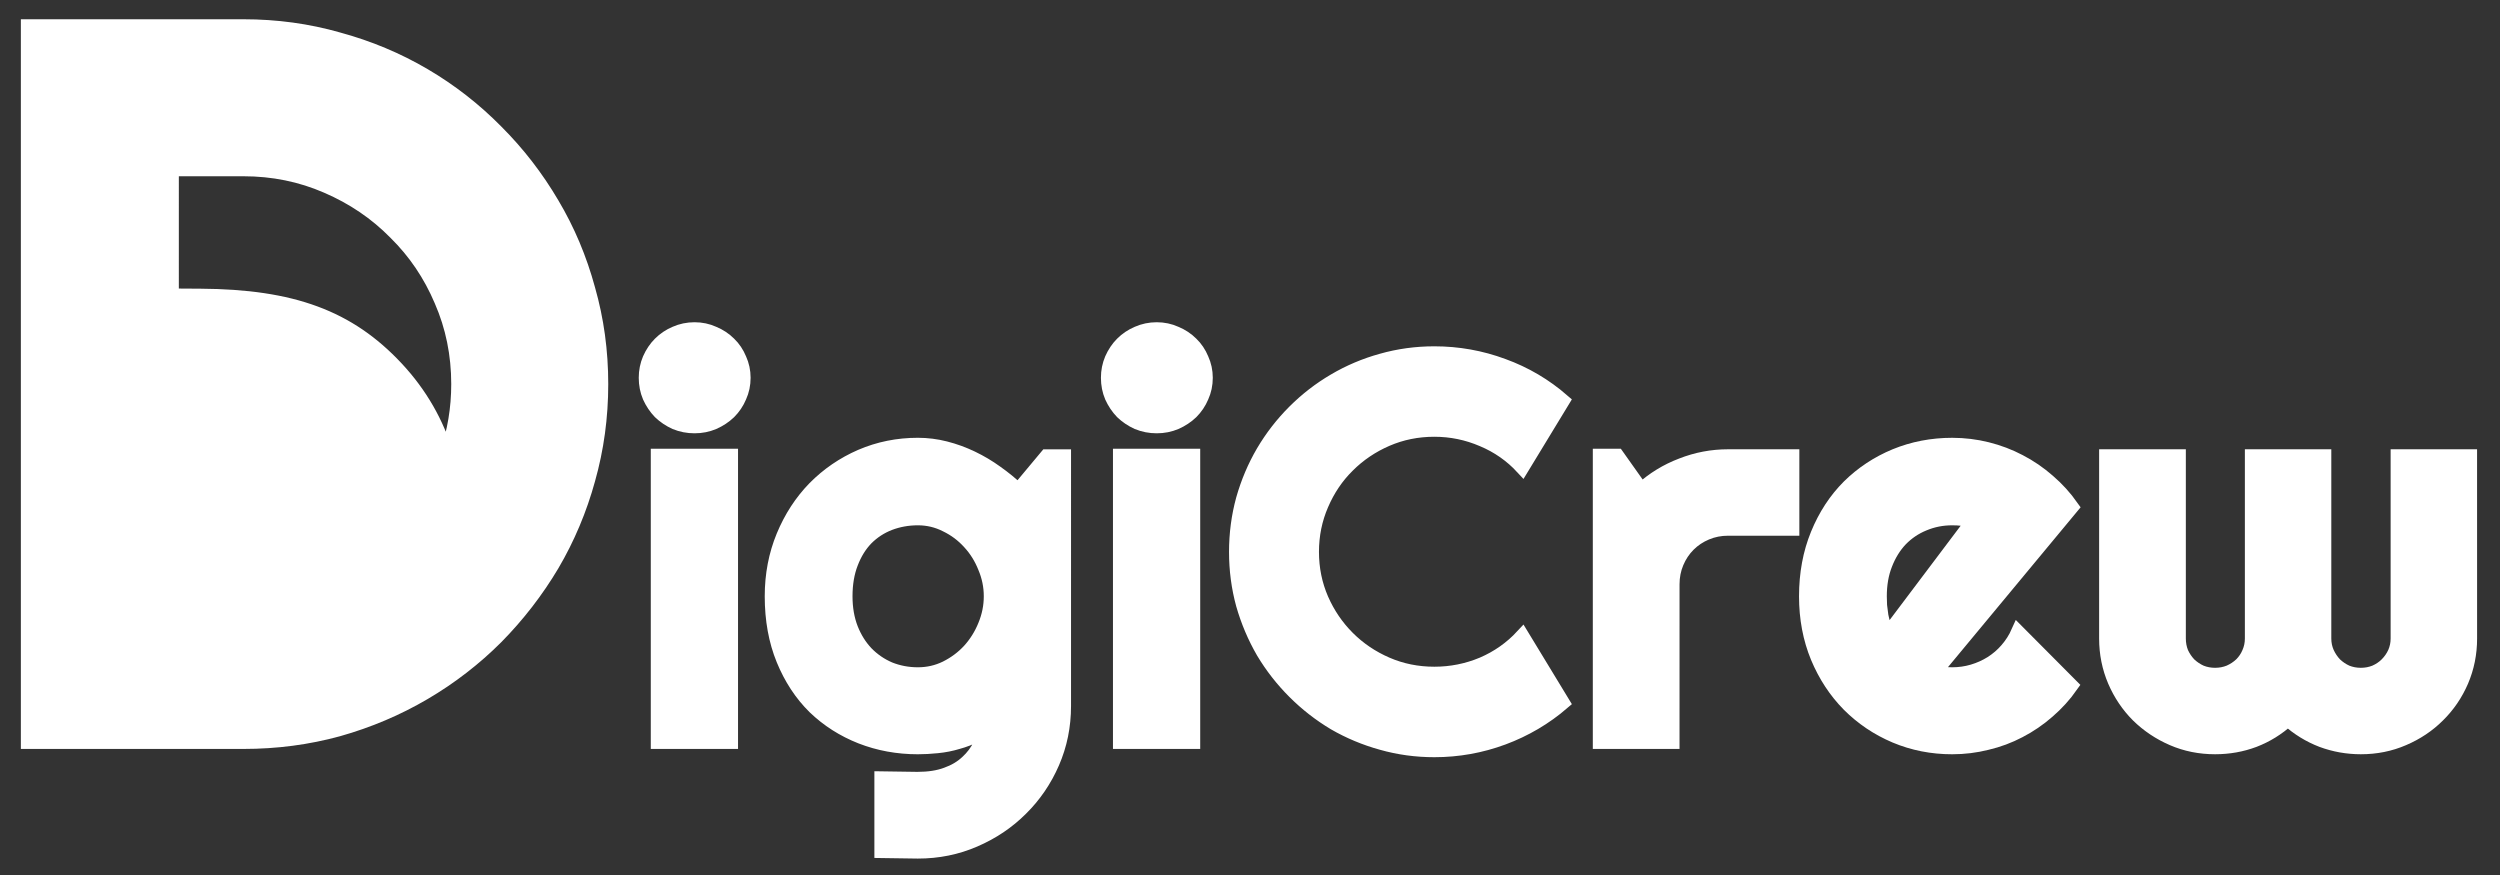
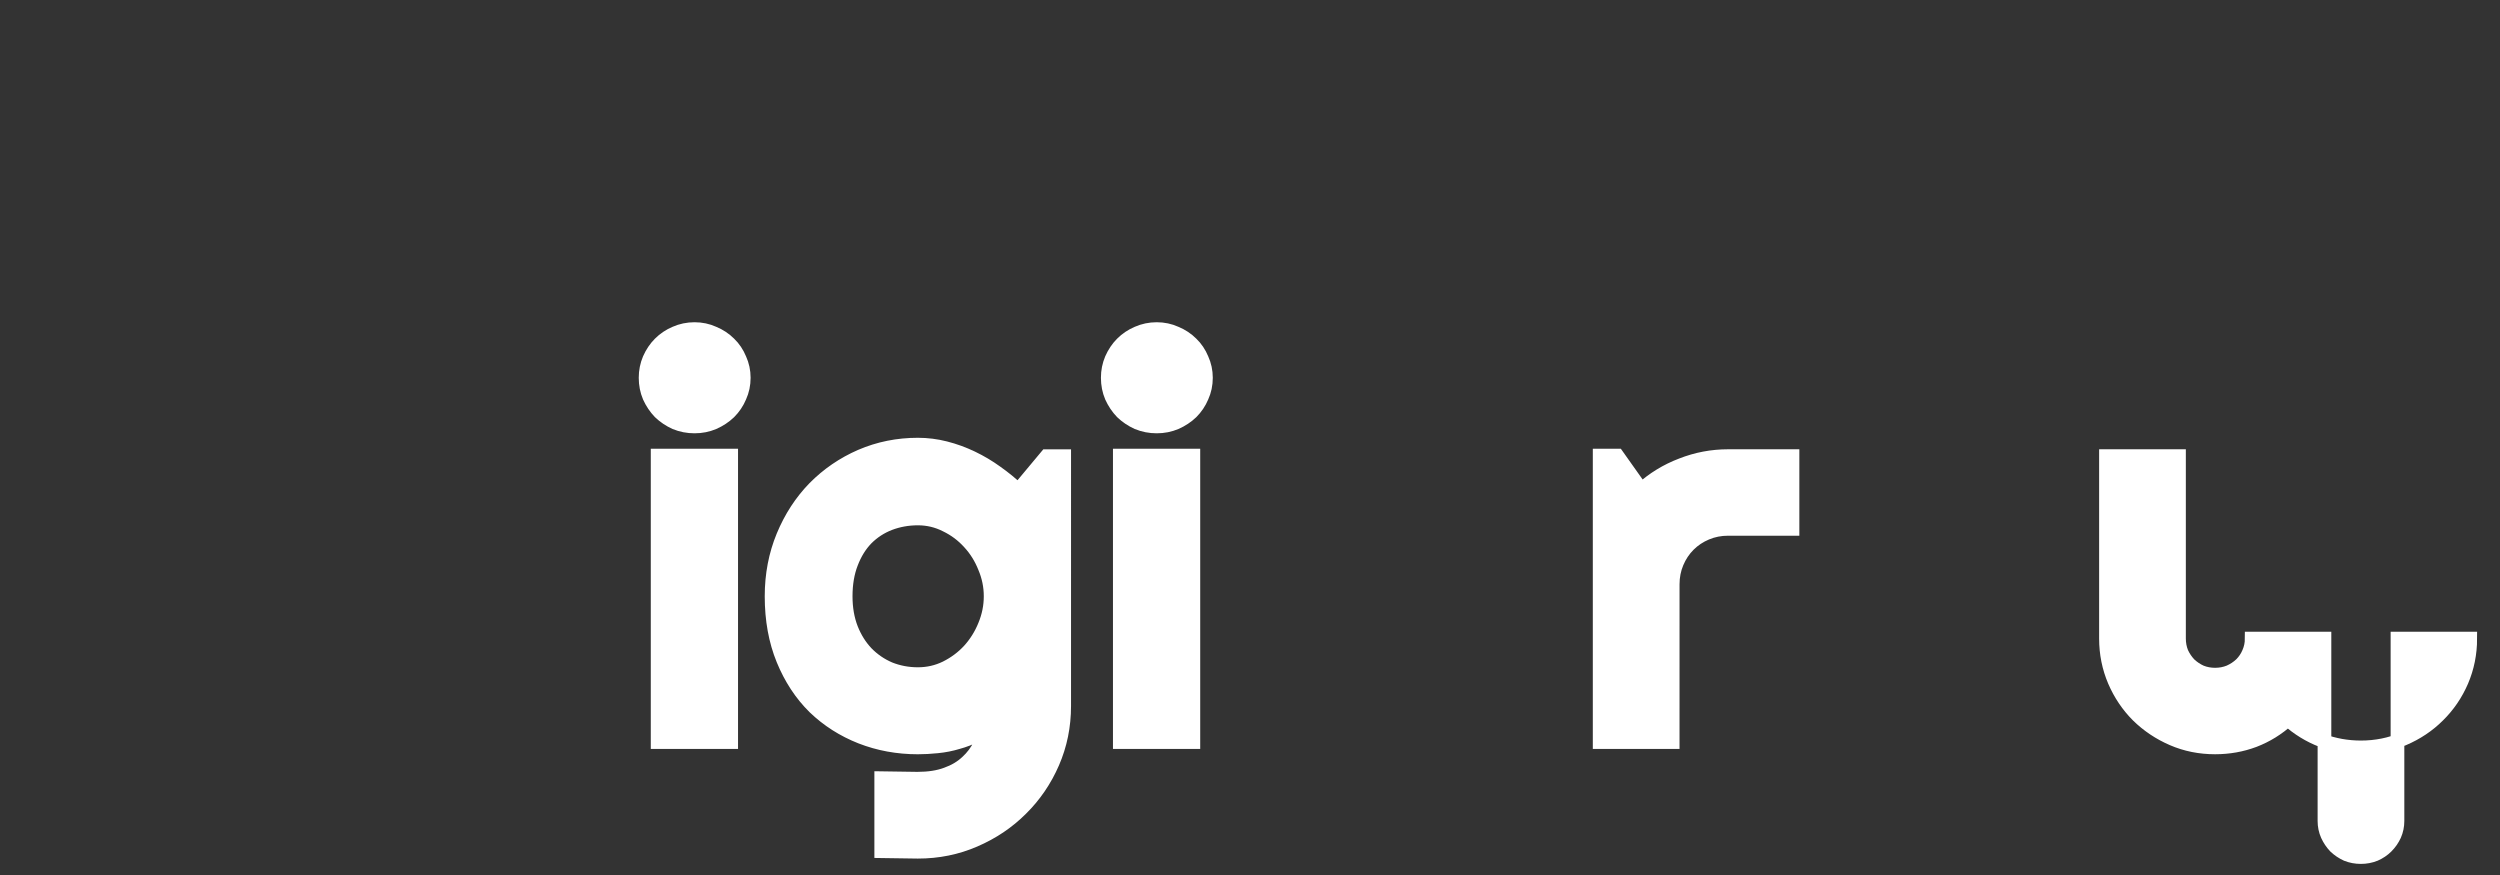
<svg xmlns="http://www.w3.org/2000/svg" xmlns:ns1="http://www.inkscape.org/namespaces/inkscape" xmlns:ns2="http://sodipodi.sourceforge.net/DTD/sodipodi-0.dtd" width="100mm" height="35mm" viewBox="0 0 100 35" version="1.1" id="svg5" ns1:version="1.1.1 (3bf5ae0d25, 2021-09-20)" ns2:docname="DigiCrew Logo - White - Path.svg" ns1:export-filename="C:\Users\Nander\Documents\DigiCrew\DigiCrew Logo - White.png" ns1:export-xdpi="96" ns1:export-ydpi="96">
  <rect x="0" y="0" width="100" height="35" fill="#333333" stroke="none" />
  <ns2:namedview id="namedview7" pagecolor="#ffffff" bordercolor="#666666" borderopacity="1.0" ns1:pageshadow="2" ns1:pageopacity="0.0" ns1:pagecheckerboard="true" ns1:document-units="mm" showgrid="false" units="mm" ns1:zoom="2.5620932" ns1:cx="32.980846" ns1:cy="184.80983" ns1:window-width="3440" ns1:window-height="1377" ns1:window-x="-8" ns1:window-y="-8" ns1:window-maximized="1" ns1:current-layer="g88130" />
  <defs id="defs2">
    <rect x="74.939" y="229.5" width="409.041" height="159.245" id="rect6419" />
    <rect x="65.571" y="206.082" width="652.591" height="146.755" id="rect2343" />
  </defs>
  <g ns1:label="Layer 1" ns1:groupmode="layer" id="layer1">
    <g id="g88130" transform="matrix(1.832,0,0,1.832,-31.882,-103.282)" style="fill:#ffffff;stroke:#ffffff">
      <g transform="matrix(0.299,0,0,0.299,-5.849,-13.191)" id="text2341" style="font-size:40px;line-height:1.25;font-family:Righteous;-inkscape-font-specification:Righteous;white-space:pre;shape-inside:url(#rect2343)" />
      <g aria-label="DigiCrew" transform="matrix(0.299,0,0,0.299,-5.849,-13.191)" id="text6417" style="font-size:40px;line-height:0.95;font-family:Righteous;-inkscape-font-specification:Righteous;white-space:pre;shape-inside:url(#rect6419)">
-         <path id="path4526" style="font-size:74.667px;stroke-width:1.832" d="M 25.637,39.277 V 135.033 h 28.846 c 4.407,0 8.636,-0.557 12.688,-1.67 4.096,-1.157 7.925,-2.783 11.486,-4.875 3.561,-2.092 6.788,-4.585 9.682,-7.479 2.894,-2.938 5.386,-6.165 7.479,-9.682 2.092,-3.561 3.696,-7.369 4.809,-11.42 1.157,-4.096 1.736,-8.347 1.736,-12.754 0,-4.407 -0.579,-8.636 -1.736,-12.688 -1.113,-4.096 -2.716,-7.901 -4.809,-11.418 -2.092,-3.561 -4.585,-6.788 -7.479,-9.682 -2.894,-2.938 -6.12,-5.455 -9.682,-7.547 -3.561,-2.092 -7.391,-3.694 -11.486,-4.807 -4.051,-1.157 -8.28,-1.736 -12.688,-1.736 z m 19.297,19.164 h 9.549 c 3.962,0 7.68,0.758 11.152,2.271 3.517,1.514 6.566,3.583 9.148,6.209 2.626,2.582 4.674,5.61 6.143,9.082 1.514,3.472 2.271,7.188 2.271,11.15 0,3.275 -0.525,6.395 -1.559,9.365 -1.22,-4.123 -3.442,-8.067 -6.676,-11.523 -6.38,-6.82 -13.927,-9.609 -26.219,-9.686 l -3.752,-0.023 v 28.596 11.984 h -0.059 z" transform="matrix(0.546,0,0,0.546,65.791,213.13)" />
        <path d="m 132.077,260.254 q 0,0.742 -0.293,1.387 -0.273,0.645 -0.762,1.133 -0.488,0.469 -1.152,0.762 -0.645,0.273 -1.387,0.273 -0.742,0 -1.406,-0.273 -0.645,-0.293 -1.133,-0.762 -0.469,-0.488 -0.762,-1.133 -0.273,-0.645 -0.273,-1.387 0,-0.723 0.273,-1.367 0.293,-0.664 0.762,-1.133 0.488,-0.488 1.133,-0.762 0.664,-0.293 1.406,-0.293 0.742,0 1.387,0.293 0.664,0.273 1.152,0.762 0.488,0.469 0.762,1.133 0.293,0.645 0.293,1.367 z m -0.918,26.602 h -5.371 v -20.918 h 5.371 z" id="path4528" />
        <path d="m 150.105,276.211 q 0,-1.094 -0.43,-2.109 -0.41,-1.035 -1.133,-1.816 -0.723,-0.801 -1.699,-1.27 -0.957,-0.488 -2.051,-0.488 -1.094,0 -2.07,0.371 -0.957,0.371 -1.68,1.094 -0.703,0.723 -1.113,1.797 -0.41,1.055 -0.41,2.422 0,1.309 0.41,2.363 0.41,1.035 1.113,1.777 0.723,0.742 1.68,1.152 0.977,0.391 2.07,0.391 1.094,0 2.051,-0.469 0.977,-0.488 1.699,-1.27 0.723,-0.801 1.133,-1.816 0.43,-1.035 0.43,-2.129 z m 5.371,8.008 q 0,2.207 -0.84,4.141 -0.84,1.934 -2.305,3.379 -1.445,1.445 -3.398,2.285 -1.934,0.84 -4.141,0.84 l -2.676,-0.039 v -5.332 l 2.637,0.039 q 1.25,0 2.129,-0.332 0.879,-0.312 1.484,-0.879 0.605,-0.547 0.957,-1.27 0.371,-0.723 0.586,-1.523 -0.312,0.508 -0.898,0.84 -0.586,0.312 -1.309,0.508 -0.703,0.215 -1.484,0.293 -0.762,0.078 -1.426,0.078 -2.207,0 -4.16,-0.762 -1.934,-0.762 -3.398,-2.168 -1.445,-1.426 -2.285,-3.477 -0.84,-2.051 -0.84,-4.629 0,-2.363 0.84,-4.395 0.84,-2.031 2.285,-3.516 1.465,-1.484 3.398,-2.324 1.953,-0.84 4.16,-0.84 1.016,0 2.012,0.254 0.996,0.254 1.934,0.703 0.938,0.449 1.777,1.055 0.859,0.605 1.602,1.309 l 2.07,-2.48 h 1.289 z" id="path4530" />
        <path d="m 165.827,260.254 q 0,0.742 -0.293,1.387 -0.273,0.645 -0.762,1.133 -0.488,0.469 -1.152,0.762 -0.645,0.273 -1.387,0.273 -0.742,0 -1.406,-0.273 -0.645,-0.293 -1.133,-0.762 -0.469,-0.488 -0.762,-1.133 -0.273,-0.645 -0.273,-1.387 0,-0.723 0.273,-1.367 0.293,-0.664 0.762,-1.133 0.488,-0.488 1.133,-0.762 0.664,-0.293 1.406,-0.293 0.742,0 1.387,0.293 0.664,0.273 1.152,0.762 0.488,0.469 0.762,1.133 0.293,0.645 0.293,1.367 z m -0.918,26.602 h -5.371 v -20.918 h 5.371 z" id="path4532" />
-         <path d="m 191.902,283.985 q -1.953,1.68 -4.375,2.578 -2.422,0.898 -5.02,0.898 -1.992,0 -3.848,-0.527 -1.836,-0.508 -3.457,-1.445 -1.602,-0.957 -2.93,-2.285 -1.328,-1.328 -2.285,-2.93 -0.938,-1.621 -1.465,-3.457 -0.508,-1.855 -0.508,-3.848 0,-1.992 0.508,-3.848 0.527,-1.855 1.465,-3.457 0.957,-1.621 2.285,-2.949 1.328,-1.328 2.93,-2.266 1.621,-0.957 3.457,-1.465 1.855,-0.527 3.848,-0.527 2.598,0 5.02,0.898 2.422,0.879 4.375,2.578 l -2.969,4.883 q -1.23,-1.328 -2.91,-2.031 -1.68,-0.723 -3.516,-0.723 -1.855,0 -3.477,0.703 -1.621,0.703 -2.832,1.914 -1.211,1.191 -1.914,2.832 -0.703,1.621 -0.703,3.457 0,1.836 0.703,3.457 0.703,1.602 1.914,2.812 1.211,1.211 2.832,1.914 1.621,0.703 3.477,0.703 1.836,0 3.516,-0.703 1.68,-0.723 2.91,-2.051 z" id="path4534" />
        <path d="m 199.91,286.856 h -5.332 v -20.918 h 1.289 l 1.758,2.48 q 1.289,-1.172 2.93,-1.797 1.641,-0.645 3.398,-0.645 h 4.707 v 5.312 h -4.707 q -0.84,0 -1.582,0.312 -0.742,0.312 -1.289,0.859 -0.547,0.547 -0.859,1.289 -0.312,0.742 -0.312,1.582 z" id="path4536" />
-         <path d="m 219.07,281.739 q 0.312,0.098 0.625,0.137 0.312,0.019 0.625,0.019 0.781,0 1.504,-0.215 0.723,-0.215 1.348,-0.605 0.645,-0.41 1.133,-0.977 0.508,-0.586 0.82,-1.289 l 3.906,3.926 q -0.742,1.055 -1.719,1.895 -0.957,0.84 -2.09,1.426 -1.113,0.586 -2.363,0.879 -1.23,0.312 -2.539,0.312 -2.207,0 -4.16,-0.82 -1.934,-0.82 -3.398,-2.285 -1.445,-1.465 -2.285,-3.477 -0.84,-2.031 -0.84,-4.453 0,-2.48 0.84,-4.531 0.84,-2.051 2.285,-3.496 1.465,-1.445 3.398,-2.246 1.953,-0.801 4.16,-0.801 1.309,0 2.559,0.312 1.25,0.312 2.363,0.898 1.133,0.586 2.109,1.445 0.977,0.84 1.719,1.895 z m 2.734,-10.996 q -0.371,-0.137 -0.742,-0.176 -0.352,-0.039 -0.742,-0.039 -1.094,0 -2.07,0.41 -0.957,0.391 -1.68,1.133 -0.703,0.742 -1.113,1.797 -0.41,1.035 -0.41,2.344 0,0.293 0.019,0.664 0.039,0.371 0.098,0.762 0.078,0.371 0.176,0.723 0.098,0.352 0.254,0.625 z" id="path4538" />
-         <path d="m 258.152,279.297 q 0,1.641 -0.625,3.105 -0.625,1.445 -1.719,2.52 -1.074,1.074 -2.539,1.699 -1.445,0.625 -3.105,0.625 -1.484,0 -2.852,-0.508 -1.367,-0.527 -2.48,-1.523 -1.094,0.996 -2.461,1.523 -1.348,0.508 -2.852,0.508 -1.66,0 -3.105,-0.625 -1.445,-0.625 -2.539,-1.699 -1.074,-1.074 -1.699,-2.52 -0.625,-1.465 -0.625,-3.105 v -13.32 h 5.332 v 13.32 q 0,0.547 0.195,1.035 0.215,0.469 0.566,0.84 0.371,0.352 0.84,0.566 0.488,0.195 1.035,0.195 0.547,0 1.035,-0.195 0.488,-0.215 0.859,-0.566 0.371,-0.371 0.566,-0.84 0.215,-0.488 0.215,-1.035 v -13.32 h 5.312 v 13.32 q 0,0.547 0.215,1.035 0.215,0.469 0.566,0.84 0.371,0.352 0.84,0.566 0.488,0.195 1.035,0.195 0.547,0 1.035,-0.195 0.488,-0.215 0.84,-0.566 0.371,-0.371 0.586,-0.84 0.215,-0.488 0.215,-1.035 v -13.32 h 5.312 z" id="path4540" />
+         <path d="m 258.152,279.297 q 0,1.641 -0.625,3.105 -0.625,1.445 -1.719,2.52 -1.074,1.074 -2.539,1.699 -1.445,0.625 -3.105,0.625 -1.484,0 -2.852,-0.508 -1.367,-0.527 -2.48,-1.523 -1.094,0.996 -2.461,1.523 -1.348,0.508 -2.852,0.508 -1.66,0 -3.105,-0.625 -1.445,-0.625 -2.539,-1.699 -1.074,-1.074 -1.699,-2.52 -0.625,-1.465 -0.625,-3.105 v -13.32 h 5.332 v 13.32 q 0,0.547 0.195,1.035 0.215,0.469 0.566,0.84 0.371,0.352 0.84,0.566 0.488,0.195 1.035,0.195 0.547,0 1.035,-0.195 0.488,-0.215 0.859,-0.566 0.371,-0.371 0.566,-0.84 0.215,-0.488 0.215,-1.035 h 5.312 v 13.32 q 0,0.547 0.215,1.035 0.215,0.469 0.566,0.84 0.371,0.352 0.84,0.566 0.488,0.195 1.035,0.195 0.547,0 1.035,-0.195 0.488,-0.215 0.84,-0.566 0.371,-0.371 0.586,-0.84 0.215,-0.488 0.215,-1.035 v -13.32 h 5.312 z" id="path4540" />
      </g>
    </g>
  </g>
</svg>